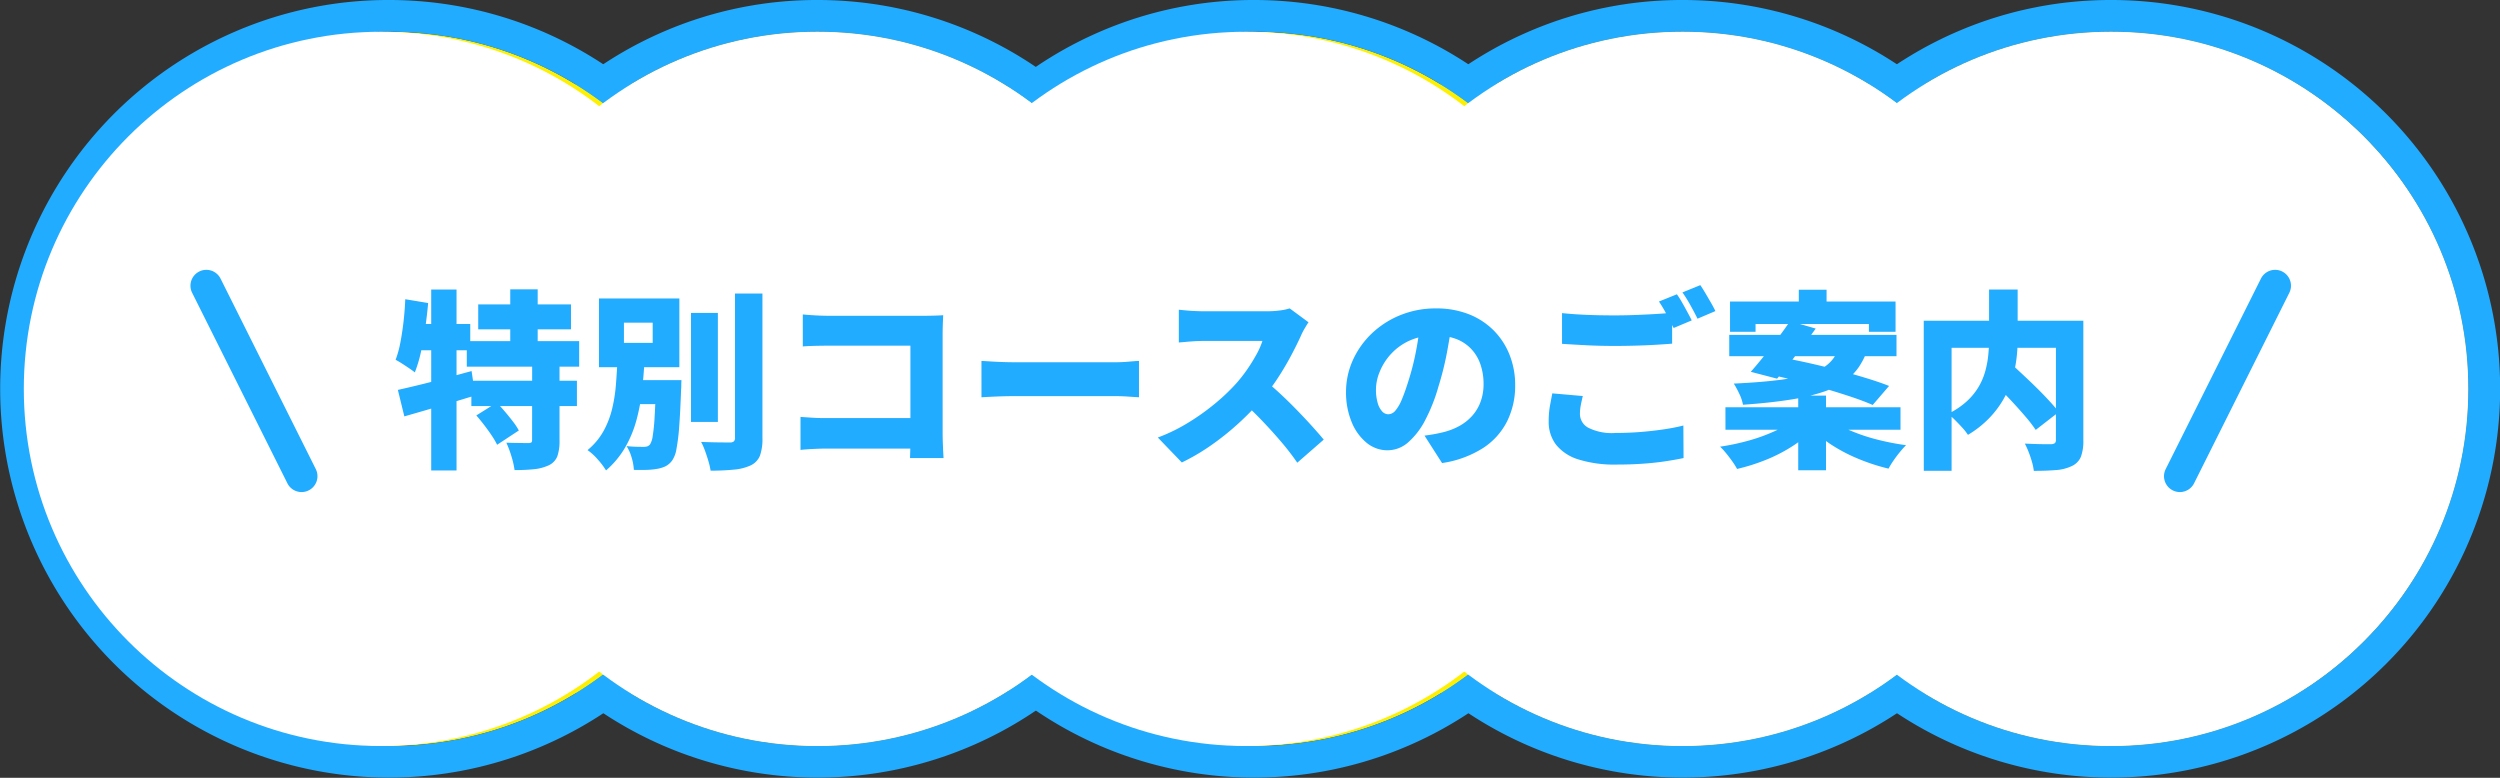
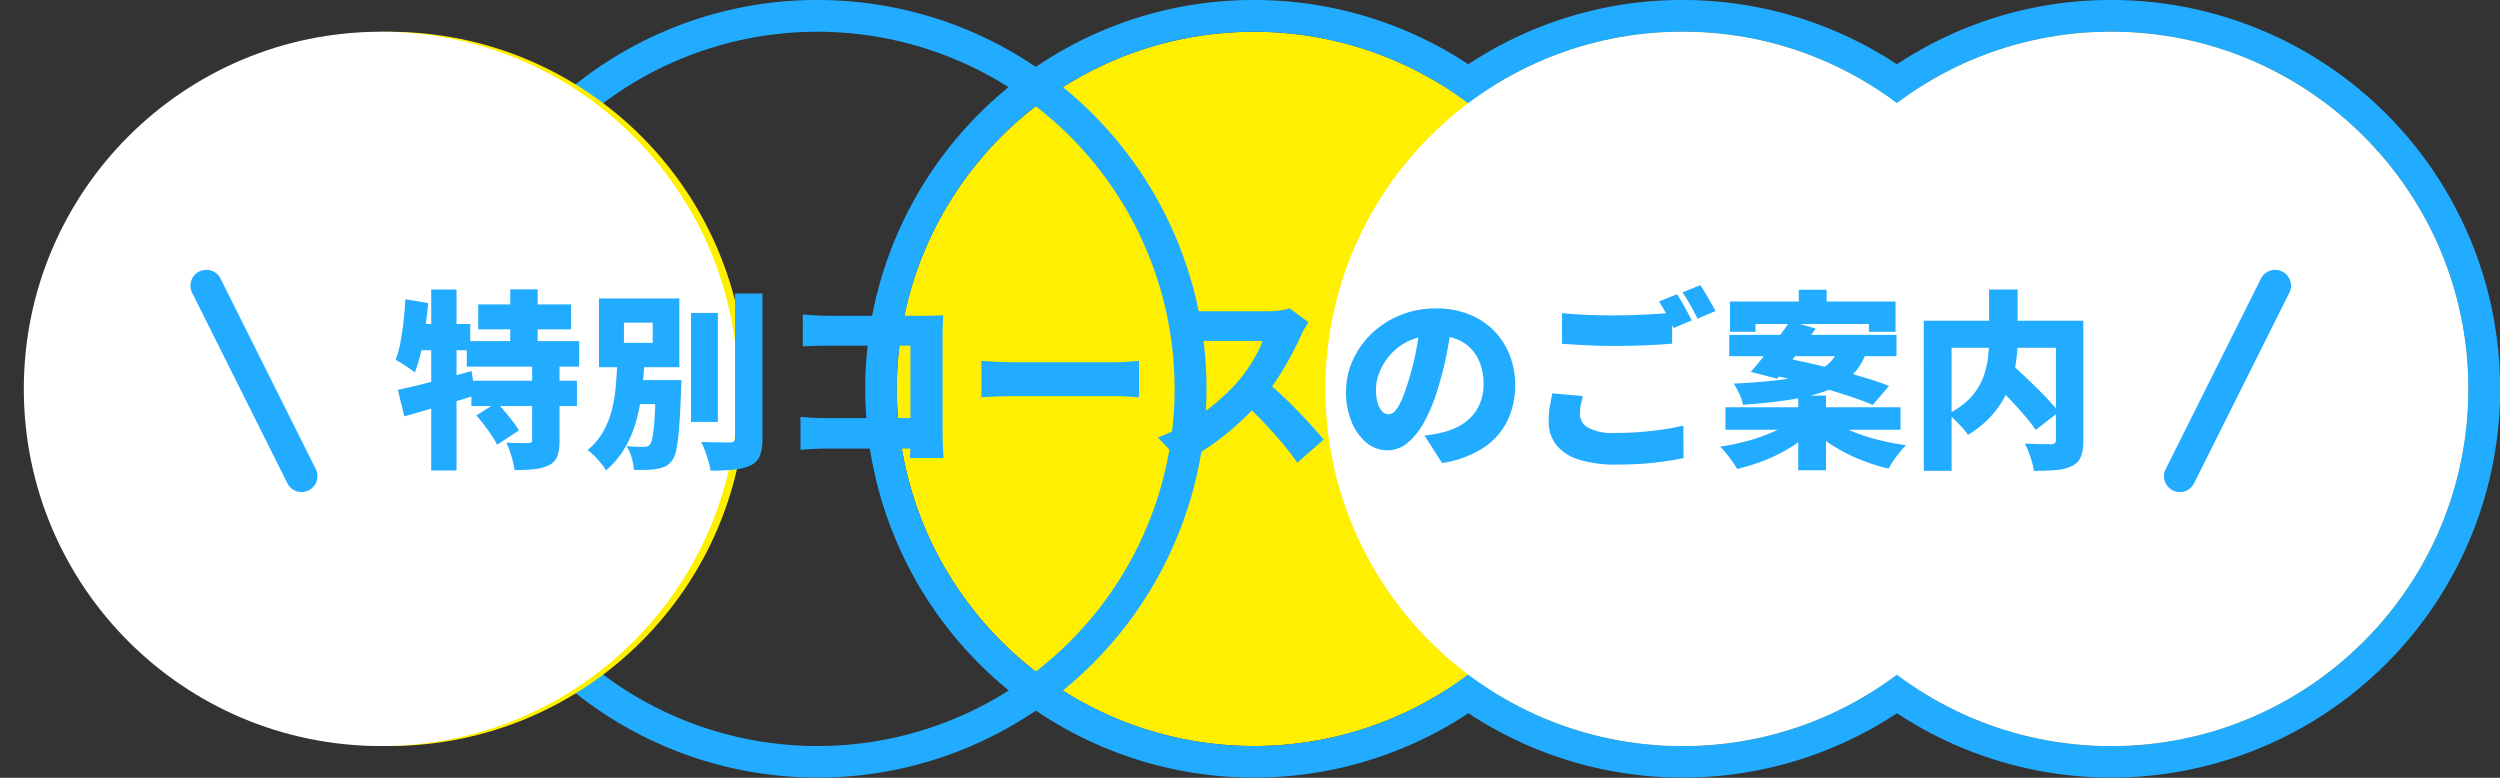
<svg xmlns="http://www.w3.org/2000/svg" width="315" height="98" viewBox="0 0 315 98">
  <rect x="0" y="0" width="315" height="98" fill="#333333" stroke="none" />
  <g transform="translate(-233 -904)">
    <g transform="translate(9.176 0.346)">
      <circle cx="45" cy="45" r="45" transform="translate(444.824 907.654)" fill="#ffef00" />
      <path d="M45,0A45,45,0,1,0,90,45,45,45,0,0,0,45,0m0-4A48.986,48.986,0,0,1,79.648,79.648,49,49,0,1,1,25.926-.148,48.7,48.7,0,0,1,45-4Z" transform="translate(444.824 907.654)" fill="#21acff" />
      <circle cx="45" cy="45" r="45" transform="translate(390.824 907.654)" fill="#ffef00" />
      <path d="M45,0A45,45,0,1,0,90,45,45,45,0,0,0,45,0m0-4A48.986,48.986,0,0,1,79.648,79.648,49,49,0,1,1,25.926-.148,48.7,48.7,0,0,1,45-4Z" transform="translate(390.824 907.654)" fill="#21acff" />
      <circle cx="45" cy="45" r="45" transform="translate(336.824 907.654)" fill="#ffef00" />
      <path d="M45,0A45,45,0,1,0,90,45,45,45,0,0,0,45,0m0-4A48.986,48.986,0,0,1,79.648,79.648,49,49,0,1,1,25.926-.148,48.7,48.7,0,0,1,45-4Z" transform="translate(336.824 907.654)" fill="#21acff" />
-       <circle cx="45" cy="45" r="45" transform="translate(281.824 907.654)" fill="#ffef00" />
      <path d="M45,0A45,45,0,1,0,90,45,45,45,0,0,0,45,0m0-4A48.986,48.986,0,0,1,79.648,79.648,49,49,0,1,1,25.926-.148,48.7,48.7,0,0,1,45-4Z" transform="translate(281.824 907.654)" fill="#21acff" />
      <circle cx="45" cy="45" r="45" transform="translate(227.824 907.654)" fill="#ffef00" />
-       <path d="M45,0A45,45,0,1,0,90,45,45,45,0,0,0,45,0m0-4A48.986,48.986,0,0,1,79.648,79.648,49,49,0,1,1,25.926-.148,48.7,48.7,0,0,1,45-4Z" transform="translate(227.824 907.654)" fill="#21acff" />
    </g>
    <g transform="translate(9.176 0.346)">
      <circle cx="45" cy="45" r="45" transform="translate(444.824 907.654)" fill="#fff" />
      <circle cx="45" cy="45" r="45" transform="translate(390.824 907.654)" fill="#fff" />
-       <circle cx="45" cy="45" r="45" transform="translate(335.824 907.654)" fill="#fff" />
-       <circle cx="45" cy="45" r="45" transform="translate(281.824 907.654)" fill="#fff" />
      <circle cx="45" cy="45" r="45" transform="translate(226.824 907.654)" fill="#fff" />
    </g>
    <g transform="translate(-35 -76)">
      <path d="M0,26a1.992,1.992,0,0,1-.893-.212,2,2,0,0,1-.894-2.683l12-24a2,2,0,0,1,2.683-.894A2,2,0,0,1,13.789.894l-12,24A2,2,0,0,1,0,26Z" transform="translate(542.664 1016)" fill="#21acff" />
      <path d="M-96.744-18.648h11.688V-15.5H-96.744Zm-1.44,4.632h14.16V-10.8h-14.16Zm.576,4.992h13.3v3.192h-13.3Zm4.9-11.52h3.456v8.328h-3.456Zm2.76,9.432H-86.5v9.624a5.762,5.762,0,0,1-.276,1.98,2.1,2.1,0,0,1-1.092,1.14,5.762,5.762,0,0,1-1.884.492q-1.068.108-2.412.108a10.623,10.623,0,0,0-.4-1.752,13.085,13.085,0,0,0-.636-1.7q.768.024,1.608.036t1.128.012a.767.767,0,0,0,.4-.072q.108-.072.108-.312Zm-7.032,6.456,2.568-1.608q.5.5,1.032,1.128t1.008,1.248a7.954,7.954,0,0,1,.744,1.128l-2.736,1.8a9.479,9.479,0,0,0-.672-1.152q-.432-.648-.948-1.32T-96.984-4.656Zm-9.888-3.216q1.2-.264,2.724-.636t3.216-.828q1.692-.456,3.348-.912l.456,3.072q-2.256.7-4.62,1.392t-4.308,1.248Zm4.2-12.648h3.192V2.28h-3.192Zm-3.264,1.224,2.88.48q-.144,1.584-.372,3.192t-.552,3.036a16.8,16.8,0,0,1-.756,2.508q-.264-.216-.708-.516t-.912-.6a9,9,0,0,0-.8-.468,12.91,12.91,0,0,0,.6-2.184q.24-1.248.4-2.652T-105.936-19.3Zm.936,3.12h7.248v3.312h-7.92Zm35.064-1.392h3.384V-3.84h-3.384Zm5.544-2.448h3.456V-1.824A6.292,6.292,0,0,1-61.248.42,2.321,2.321,0,0,1-62.4,1.632a6.376,6.376,0,0,1-2.124.54,29.058,29.058,0,0,1-2.94.132,8.593,8.593,0,0,0-.264-1.164Q-67.92.48-68.16-.18a8.179,8.179,0,0,0-.5-1.14q1.128.048,2.184.06t1.44.012a.754.754,0,0,0,.492-.132.588.588,0,0,0,.156-.468ZM-78.216-9.1h5.424v3.024h-5.424Zm3.864,0h3.216l-.012.228q-.012.228-.012.516a3.98,3.98,0,0,1-.024.48q-.1,2.832-.24,4.656A24.585,24.585,0,0,1-71.772-.4a3.561,3.561,0,0,1-.54,1.428,2.411,2.411,0,0,1-.876.744,4.079,4.079,0,0,1-1.068.312,8.387,8.387,0,0,1-1.272.12q-.768.024-1.608,0A6.274,6.274,0,0,0-77.412.66a5.669,5.669,0,0,0-.636-1.452q.672.072,1.26.084t.9.012a1.418,1.418,0,0,0,.444-.06.819.819,0,0,0,.348-.252,2.627,2.627,0,0,0,.336-1.044,22.326,22.326,0,0,0,.24-2.388q.1-1.584.168-4.152Zm-4.032-7.248V-13.8h3.624v-2.544Zm-3.144-3.048H-71.4v8.664H-81.528Zm2.328,7.8h3.408q-.1,1.9-.312,3.816a24.8,24.8,0,0,1-.708,3.732,14.416,14.416,0,0,1-1.416,3.42,11.329,11.329,0,0,1-2.412,2.9A9.252,9.252,0,0,0-81.684.888,7.359,7.359,0,0,0-82.968-.288a8.354,8.354,0,0,0,2-2.376,11.186,11.186,0,0,0,1.092-2.808,19.2,19.2,0,0,0,.48-3.048Q-79.272-10.08-79.2-11.592Zm23.352-5.784q.72.072,1.62.12t1.548.048h12.24q.576,0,1.3-.024t.984-.048q-.024.432-.048,1.128t-.024,1.3V-2.4q0,.6.036,1.512T-38.112.72h-4.224q.024-.7.036-1.344t.012-1.32v-11.5H-52.68q-.816,0-1.716.024t-1.452.072Zm-.288,12.912q.7.048,1.512.1t1.656.048h13.032V-.48H-52.848q-.672,0-1.656.048t-1.632.12Zm22.8-7.056q.48.024,1.236.072t1.548.072q.792.024,1.368.024H-16.44q.816,0,1.62-.072t1.332-.1v4.584q-.456-.024-1.332-.084t-1.62-.06H-29.184q-1.032,0-2.22.048t-1.932.1ZM7.872-16.392q-.168.24-.48.768a8.246,8.246,0,0,0-.5.984q-.5,1.1-1.236,2.484T4-9.36A26.745,26.745,0,0,1,2.016-6.7,35.667,35.667,0,0,1-.972-3.636,33.489,33.489,0,0,1-4.428-.876a26.592,26.592,0,0,1-3.66,2.148l-3.024-3.144A21.811,21.811,0,0,0-7.32-3.72,28.813,28.813,0,0,0-3.912-6.144,24.95,24.95,0,0,0-1.3-8.616,18.643,18.643,0,0,0,.156-10.464,21.55,21.55,0,0,0,1.32-12.348a9.529,9.529,0,0,0,.744-1.692H-5.4q-.528,0-1.116.036t-1.1.084q-.516.048-.852.072v-4.128q.432.048,1.02.1t1.152.072q.564.024.9.024H2.616a12.368,12.368,0,0,0,1.692-.108A6.434,6.434,0,0,0,5.5-18.144ZM2.328-9.1q.912.72,1.968,1.7T6.4-5.34Q7.44-4.272,8.328-3.288t1.464,1.68L6.456,1.3a31.144,31.144,0,0,0-2-2.6Q3.336-2.616,2.1-3.912T-.432-6.384Zm23.64-7.392Q25.7-14.664,25.32-12.6a38.709,38.709,0,0,1-1.08,4.32,21.886,21.886,0,0,1-1.656,4.2,9.474,9.474,0,0,1-2.148,2.808,3.938,3.938,0,0,1-2.6,1.008,4.116,4.116,0,0,1-2.676-.972,6.526,6.526,0,0,1-1.872-2.64A9.687,9.687,0,0,1,12.6-7.584a9.691,9.691,0,0,1,.864-4.044A10.741,10.741,0,0,1,15.864-15a11.374,11.374,0,0,1,3.6-2.3,11.729,11.729,0,0,1,4.464-.84,11.1,11.1,0,0,1,4.14.732,9.119,9.119,0,0,1,3.144,2.052,9.051,9.051,0,0,1,2,3.084,10.271,10.271,0,0,1,.7,3.8A10.078,10.078,0,0,1,32.9-3.924,8.673,8.673,0,0,1,29.856-.54,13.227,13.227,0,0,1,24.7,1.344L22.488-2.112q.768-.1,1.3-.2t1.056-.228a8.349,8.349,0,0,0,2.088-.816,6.093,6.093,0,0,0,1.608-1.3A5.48,5.48,0,0,0,29.568-6.42a6.345,6.345,0,0,0,.36-2.172,7.571,7.571,0,0,0-.4-2.52,5.327,5.327,0,0,0-1.176-1.944A5.14,5.14,0,0,0,26.448-14.3a7.215,7.215,0,0,0-2.592-.432,7.626,7.626,0,0,0-3.276.66,7.219,7.219,0,0,0-2.34,1.7,7.455,7.455,0,0,0-1.4,2.22,5.938,5.938,0,0,0-.468,2.184,6.035,6.035,0,0,0,.216,1.74,2.621,2.621,0,0,0,.564,1.068,1.063,1.063,0,0,0,.78.36,1.2,1.2,0,0,0,.9-.48,5.3,5.3,0,0,0,.816-1.428q.4-.948.828-2.34a31.3,31.3,0,0,0,.936-3.684,37.958,37.958,0,0,0,.552-3.876Zm13.848-1.056q1.344.144,3.024.216t3.624.072q1.2,0,2.508-.048t2.544-.12q1.236-.072,2.172-.168V-13.7q-.84.072-2.088.144t-2.592.108q-1.344.036-2.52.036-1.92,0-3.552-.084t-3.12-.18ZM42.432-7.1q-.144.6-.252,1.152a5.861,5.861,0,0,0-.108,1.128,1.988,1.988,0,0,0,1.02,1.7,6.605,6.605,0,0,0,3.468.672q1.608,0,3.12-.12t2.892-.324q1.38-.2,2.532-.492l.024,4.1q-1.152.24-2.472.432t-2.8.288q-1.476.1-3.156.1A15.152,15.152,0,0,1,41.88.888a5.768,5.768,0,0,1-2.82-1.86,4.707,4.707,0,0,1-.924-2.94A10.764,10.764,0,0,1,38.3-5.9q.168-.888.288-1.536ZM54.288-19.92a11.552,11.552,0,0,1,.66,1.044q.348.612.672,1.212t.54,1.032l-2.28.96Q53.5-16.416,53-17.364a15.427,15.427,0,0,0-.972-1.644Zm2.952-1.152q.312.456.672,1.068t.7,1.2q.336.588.528,1l-2.256.96q-.36-.744-.888-1.692a17.258,17.258,0,0,0-1.008-1.62Zm12.408.576h3.5v3.456h-3.5ZM69.576-7.152h3.5V2.256h-3.5ZM60.984-19.008H81.84v3.816H78.48v-.984H64.2v.984H60.984Zm-.1,4.2H81.96v2.688H60.888Zm-.48,9.12H82.464v2.832H60.408Zm8.136-10.848,3.24.936q-.768,1.08-1.644,2.232t-1.7,2.208q-.828,1.056-1.524,1.872L63.6-10.152q.744-.84,1.62-1.932t1.752-2.256Q67.848-15.5,68.544-16.536Zm-2.712,6.7,1.9-2.064q1.512.264,3.312.672t3.636.888q1.836.48,3.48.984t2.868.984l-2.064,2.4q-1.08-.48-2.652-1.008T72.924-8.04q-1.812-.528-3.648-1T65.832-9.84Zm2.976,5.832L71.4-2.88A13.635,13.635,0,0,1,68.772-.732,19.839,19.839,0,0,1,65.484.948a24.9,24.9,0,0,1-3.612,1.14,8.9,8.9,0,0,0-.588-.936Q60.912.624,60.5.12a8.281,8.281,0,0,0-.768-.84,28.763,28.763,0,0,0,3.528-.744,22.194,22.194,0,0,0,3.168-1.128A10.591,10.591,0,0,0,68.808-4.008Zm4.968-.072A11.688,11.688,0,0,0,76.26-2.7a22.953,22.953,0,0,0,3.288,1.092,30.932,30.932,0,0,0,3.612.7q-.36.36-.792.888t-.8,1.068a9.948,9.948,0,0,0-.612,1A25.223,25.223,0,0,1,77.34.888a20.874,20.874,0,0,1-3.348-1.7A14.337,14.337,0,0,1,71.28-3Zm.96-9.1h3.648a9.644,9.644,0,0,1-1.128,2.364,7.212,7.212,0,0,1-1.812,1.848,10.615,10.615,0,0,1-2.832,1.38,25.857,25.857,0,0,1-4.164.96Q66-6.24,62.616-6a5.256,5.256,0,0,0-.456-1.368,11.653,11.653,0,0,0-.7-1.3q3.1-.144,5.244-.4a26.559,26.559,0,0,0,3.564-.624,9.243,9.243,0,0,0,2.28-.876,4.707,4.707,0,0,0,1.368-1.152A5.659,5.659,0,0,0,74.736-13.176ZM93.672-9.312l2.664-1.92,1.572,1.464q.852.792,1.692,1.62t1.572,1.62q.732.792,1.236,1.44L99.5-2.832A17.1,17.1,0,0,0,98.388-4.3Q97.7-5.112,96.9-5.988T95.256-7.716Q94.416-8.568,93.672-9.312ZM93.624-20.52h3.6v6.36a19.325,19.325,0,0,1-.168,2.508,15.113,15.113,0,0,1-.576,2.58,12.169,12.169,0,0,1-1.128,2.52,12.127,12.127,0,0,1-1.8,2.328A12.973,12.973,0,0,1,90.96-2.208a6.5,6.5,0,0,0-.684-.876q-.444-.492-.924-.972a7.633,7.633,0,0,0-.912-.792A9.878,9.878,0,0,0,90.8-6.42a8,8,0,0,0,1.512-1.848,8.261,8.261,0,0,0,.84-1.992,12.19,12.19,0,0,0,.372-2.016q.1-1,.1-1.908Zm-8.232,3.936H103.56v3.408H88.9v15.5h-3.5Zm16.656,0H105.5V-1.512a5.583,5.583,0,0,1-.312,2.076,2.237,2.237,0,0,1-1.152,1.164,5.428,5.428,0,0,1-1.992.5q-1.176.1-2.784.1a6.584,6.584,0,0,0-.228-1.116q-.18-.636-.42-1.248a10.688,10.688,0,0,0-.48-1.068l1.308.048q.684.024,1.236.024h.768a.858.858,0,0,0,.468-.132.527.527,0,0,0,.132-.42Z" transform="translate(425 1037)" fill="#21acff" />
      <path d="M57.426-21.686l.227.332c.213.312.446.681.69,1.1s.475.813.7,1.205.413.749.546,1.031l.221.47L56.637-16.2l-.036-.074-2.414,1.016v2.014l-.457.039c-.562.048-1.269.1-2.1.145s-1.71.085-2.607.109-1.749.036-2.533.036c-1.283,0-2.486-.028-3.578-.085s-2.137-.117-3.126-.18l-.468-.03V-18.1l.553.059c.881.094,1.888.166,2.992.214s2.32.072,3.6.072c.79,0,1.628-.016,2.49-.048s1.717-.072,2.533-.119l.617-.039c-.163-.277-.324-.532-.483-.762l-.354-.514,3.2-1.293.023.032Zm1.024,3.627q-.122-.229-.275-.5c-.222-.388-.455-.79-.693-1.195-.15-.255-.295-.491-.432-.7l-1.3.527c.222.343.451.726.684,1.145.258.464.489.9.689,1.291Zm-2.98,1.175q-.132-.252-.289-.543c-.213-.395-.438-.8-.667-1.2-.141-.249-.279-.475-.411-.677l-1.32.534q.211.34.423.724l.432-.042.551-.056v1.8Zm-2.281.962L52.631-17c-.341.026-.7.05-1.086.072-.824.048-1.683.089-2.555.121s-1.724.048-2.526.048c-1.3,0-2.524-.024-3.645-.072-.9-.039-1.741-.093-2.5-.163v2.843c.847.053,1.734.1,2.646.15,1.074.055,2.261.083,3.526.083.776,0,1.619-.012,2.507-.036s1.754-.06,2.577-.107c.611-.035,1.152-.071,1.617-.106Zm-146.4-5.122h4.456v1.9h4.2V-15h-4.2v.488h5.232V-10.3H-86v.776h2.184v4.192H-86v3.844A6.178,6.178,0,0,1-86.3.668,2.6,2.6,0,0,1-87.64,2.079l-.011.005a6.286,6.286,0,0,1-2.047.537c-.725.073-1.554.111-2.462.111H-92.6l-.055-.438A10.18,10.18,0,0,0-93.034.626a13.171,13.171,0,0,0-.549-1.5l-.989.651-.247-.518a9.034,9.034,0,0,0-.637-1.09c-.28-.421-.593-.856-.929-1.293s-.665-.842-.977-1.2l-.384-.441.9-.563h-1.261v-1.02l-.872.265V2.78h-4.192V-4.846c-.975.284-1.9.549-2.747.791l-.5.142-1.061-4.337.5-.11c.793-.174,1.705-.387,2.713-.633.356-.087.723-.178,1.095-.273v-3.1h-.346a17.158,17.158,0,0,1-.753,2.47l-.253.633-.528-.432c-.163-.134-.389-.3-.671-.489s-.595-.4-.9-.593a8.549,8.549,0,0,0-.758-.442l-.406-.2.163-.424a12.473,12.473,0,0,0,.576-2.1c.157-.815.288-1.694.39-2.613s.178-1.853.226-2.767l.029-.559,3.234.539V-21.02h4.192v4.344h1.728v2.16h4.04V-15h-4.032v-4.144h4.032Zm3.456,1h-2.456v.9h2.456Zm-10.224.024h-2.192v3.344h2.192ZM-103.6-18.4l-1.871-.312c-.048.752-.114,1.512-.2,2.266-.1.945-.24,1.85-.4,2.691a14.454,14.454,0,0,1-.476,1.855q.213.124.459.281c.314.2.624.405.922.607l.19.13c.154-.454.3-.95.427-1.484h-1.737l.875-4.312h1.617C-103.719-17.252-103.654-17.828-103.6-18.4Zm10.386.251h-3.032V-16h3.032Zm3.456,0h-2.456V-16h2.456Zm4.2,0h-3.2V-16h3.2Zm-18.37,2.472h-.666l-.469,2.312h.736C-104.173-14.1-104.04-14.875-103.926-15.676Zm3.946,0h-2.192v2.312h2.192Zm1.728,0h-.728v2.312h.3v-1.152h.432Zm8.5.672h-2.456v.488h2.456Zm-13.416,1.64v-.7q-.063.354-.132.7Zm9.96-.152h-4.04v1.152h-.432V-11.3h7.232v-.312H-86v.312h1.472v-2.216h-4.232v1.8h-4.456Zm3.456,0h-2.456v.8h2.456ZM-99.98-12.364h-2.192v2.84c.364-.1.736-.194,1.11-.295l1.082-.293Zm1.3,0h-.3v1.98l.3-.081Zm8.232,2.064h-6.634l.115.776h6.519Zm3.456,0h-2.456v.776H-87Zm-10.986.776L-98-9.616l-.984.269v2.214l.872-.265V-9.524Zm-2,2.693V-9.075l-.822.222c-.464.125-.923.247-1.37.363v2.31l.283-.083C-101.25-6.452-100.61-6.642-99.98-6.831Zm3.157-1.693.252,1.7-.41.127-.127.039v.327h1.858l.906-.567.282.281c.092.092.185.187.279.286h3.332V-8.524Zm9.827,0h-2.456v2.192H-87Zm2.184,0H-86v2.192h1.184Zm-18.36,2.636V-8.235c-.291.073-.577.144-.857.213-.81.2-1.559.374-2.236.527l.571,2.336C-104.9-5.385-104.059-5.629-103.172-5.888ZM-99.98,1.78V-5.787c-.538.161-1.083.323-1.627.483l-.565.166V1.78Zm5.76-7.112h-.742l-1.267.793c.208.252.422.521.638.8.349.455.675.908.967,1.347.166.25.314.487.441.709L-92.3-2.918c-.132-.207-.289-.43-.47-.665-.314-.408-.648-.822-.993-1.23C-93.918-4.993-94.07-5.167-94.22-5.332Zm3.768,0H-92.9c.317.379.625.761.916,1.139a8.485,8.485,0,0,1,.791,1.2l.21.4-1.352.89.754.014c.559.008.937.012,1.125.012Zm3.456,0h-2.456V-1.56a.81.81,0,0,1-.331.728,1.185,1.185,0,0,1-.673.156c-.193,0-.575,0-1.135-.012-.285,0-.565-.009-.84-.015.122.32.24.667.353,1.038a12.426,12.426,0,0,1,.346,1.395c.707-.01,1.356-.044,1.934-.1a5.3,5.3,0,0,0,1.716-.445A1.605,1.605,0,0,0-87.24.316,5.318,5.318,0,0,0-87-1.488ZM93.124-21.02h4.6v3.936H106V-1.512a6,6,0,0,1-.35,2.267,2.731,2.731,0,0,1-1.394,1.422,5.948,5.948,0,0,1-2.172.553c-.794.065-1.744.1-2.825.1h-.452l-.045-.45a6.122,6.122,0,0,0-.212-1.03c-.115-.406-.251-.811-.4-1.2a10.248,10.248,0,0,0-.457-1.018l-.4-.766.865.033,1.306.048c.448.016.858.024,1.218.024h.749a1.178,1.178,0,0,0,.118-.015c0-.011,0-.023,0-.037v-2.2L99.386-2.107l-.3-.447A16.689,16.689,0,0,0,98-3.975c-.449-.536-.945-1.1-1.473-1.675-.228-.248-.46-.5-.693-.744l-.055.1a12.683,12.683,0,0,1-1.874,2.424A13.533,13.533,0,0,1,91.218-1.78l-.421.254-.261-.417a6.045,6.045,0,0,0-.631-.806q-.247-.274-.509-.547V2.828h-4.5V-17.084h8.232Zm3.6,1h-2.6v2.936h2.6Zm-3.6,3.936H85.892V1.828h2.5V-4.251c-.085-.069-.168-.133-.249-.191l-.674-.487.747-.367.177-.088v-8.291h4.72c0-.172.008-.342.008-.508Zm3.6,0h-2.6v1.9c0,.167,0,.336-.007.508h2.6c0-.163.007-.324.007-.484Zm4.824,0H97.724v1.924c0,.16,0,.322-.006.484h3.83Zm1.512,0h-.512v2.408h.512Zm1.944,0h-.944v3.408h-1.512v6.962c.089.109.174.216.255.319L103.11-5l-.562.436v2.98a.987.987,0,0,1-.315.807,1.285,1.285,0,0,1-.749.244h-.8c-.372,0-.794-.008-1.254-.024l-.49-.017q.073.171.145.355c.165.421.312.857.436,1.294.076.267.135.518.179.75.875-.008,1.651-.039,2.312-.093a4.962,4.962,0,0,0,1.809-.453l.005,0a1.74,1.74,0,0,0,.908-.9A5.141,5.141,0,0,0,105-1.512ZM93.061-12.676H89.4v6.714a8.105,8.105,0,0,0,1.069-.825,7.538,7.538,0,0,0,1.419-1.732,7.8,7.8,0,0,0,.79-1.872,11.748,11.748,0,0,0,.357-1.933Q93.047-12.5,93.061-12.676Zm1.008,0h-.005c-.011.148-.024.3-.039.448a12.745,12.745,0,0,1-.387,2.1q-.039.143-.083.285l2.821-2.033.182.17v-.009c.042-.321.076-.642.1-.959Zm7.478,0H97.666c-.028.36-.066.724-.114,1.089-.03.233-.067.468-.109.7l.806.75c.569.529,1.142,1.077,1.7,1.63s1.1,1.106,1.588,1.637l.009.01Zm-5.2,2.144-.058-.054L94.441-9.25c.364.366.746.752,1.141,1.152A11.318,11.318,0,0,0,96-9.222C96.14-9.658,96.258-10.1,96.353-10.532Zm.862.8-.022-.02c-.071.276-.15.552-.237.827a12.422,12.422,0,0,1-.627,1.593l0,0h0c.315.33.629.665.935,1,.539.587,1.044,1.162,1.5,1.709.319.38.6.737.841,1.068l1.936-1.5v-.3c-.223-.263-.472-.544-.743-.837-.48-.52-1-1.059-1.556-1.6S98.129-8.88,97.568-9.4l-.352-.327Zm-2.1,2.582L94.9-7.365c-.557-.565-1.089-1.1-1.582-1.593l-.065-.065a9.2,9.2,0,0,1-.505,1.006,8.533,8.533,0,0,1-1.605,1.964A9.669,9.669,0,0,1,89.4-4.79v.083c.1.094.205.193.31.3.325.325.641.658.942.991.172.19.321.368.45.536a12.177,12.177,0,0,0,2.1-1.691,11.683,11.683,0,0,0,1.726-2.232Q95.02-6.974,95.114-7.146ZM69.148-21h4.5v1.488H82.34v4.2h.12v3.688H78.294a9.459,9.459,0,0,1-.622,1.085q-.142.213-.3.417c.316.093.627.186.932.279,1.1.338,2.08.673,2.9,1l.656.257L79.8-6.188h3.162v3.832H78.715q.468.139.957.264a30.57,30.57,0,0,0,3.554.685l1.005.132-.717.717c-.227.227-.482.514-.759.851s-.54.688-.779,1.035a9.5,9.5,0,0,0-.581.945l-.181.343-.377-.089a25.845,25.845,0,0,1-3.684-1.175A21.475,21.475,0,0,1,73.725-.393L73.58-.486V2.756h-4.5V-.333l-.035.022A20.433,20.433,0,0,1,65.67,1.412a25.517,25.517,0,0,1-3.684,1.163l-.375.088-.18-.341a8.449,8.449,0,0,0-.555-.882c-.24-.341-.5-.68-.76-1.005a7.826,7.826,0,0,0-.721-.789l-.76-.709,1.029-.151a28.394,28.394,0,0,0,3.467-.731q.687-.191,1.331-.41H59.908V-6.188h2.159a5.489,5.489,0,0,0-.359-.968,11.21,11.21,0,0,0-.665-1.24l-.463-.728.862-.04c1.167-.054,2.238-.121,3.207-.2l-1.962-.512.54-.61c.3-.344.63-.725.971-1.136H60.388v-3.688h.1v-4.2h8.664Zm3.5,1h-2.5v.488h2.5Zm-3.5,1.488H61.484v2.816H63.7v-.984h4.335l.095-.14.2-.3.815.235Zm3.5,0h-2.5v.968h2.5Zm8.688,0H73.652v1.832H78.98v.984h2.36ZM67.335-15.676H64.7v.368h2.368Q67.2-15.493,67.335-15.676Zm1.226,0h0q-.127.182-.259.368h2.658l.006-.008-1.245-.36Zm9.419,0H72.452l-.26.366,0,0h5.79ZM66.321-14.308H61.388v1.688h3.62C65.444-13.167,65.884-13.733,66.321-14.308Zm3.9,0h-2.65l-.2.269c-.361.48-.725.955-1.089,1.419h2.655c.264-.343.534-.7.8-1.051Q69.985-13.991,70.222-14.308Zm1.245,0h0c-.3.406-.61.823-.929,1.243l-.34.445h3.727a5.471,5.471,0,0,0,.344-.735l.123-.321h4.682l-.215.656q-.066.2-.139.4h2.74v-1.688Zm6.2,1.632h-2.6l-.025.056h2.6ZM65.489-11.62h0c-.341.423-.67.82-.983,1.187l.961.251,1.321-1.438Zm7.67,0H71.586c.407.094.817.191,1.226.29A4.23,4.23,0,0,0,73.159-11.62Zm1.323,0h-.008q-.078.11-.159.215A4.309,4.309,0,0,1,74-11.04l.128.031-.006,0,.685.177c.515.135,1.024.272,1.519.41a6.207,6.207,0,0,0,.519-.672q.17-.255.325-.531Zm-6.528.264-.043-.008-1.12,1.219.158.035C67.265-10.491,67.6-10.908,67.954-11.356Zm3.556.745-.581-.133c-.649-.147-1.277-.281-1.87-.4l-.23.293c-.273.348-.537.679-.791.991l.007,0,0,0,.277.067c.686-.113,1.3-.24,1.825-.378A11.354,11.354,0,0,0,71.51-10.611Zm3.963,1c-.3-.083-.613-.165-.923-.246-.513-.134-1.031-.266-1.541-.392q-.1.063-.2.124a9.575,9.575,0,0,1-2.291.9c.855.227,1.709.465,2.551.711l.347.1a8.9,8.9,0,0,0,1.741-.951Q75.317-9.489,75.473-9.614Zm4.706,1.453c-.648-.236-1.375-.478-2.17-.721-.449-.138-.913-.275-1.386-.411a8.459,8.459,0,0,1-.888.734,8.611,8.611,0,0,1-.9.563l.114.034-.016.006c.529.166,1.042.332,1.533.5.9.3,1.688.6,2.354.877Zm-8.4.313c-.872-.245-1.751-.481-2.626-.7-.294-.075-.587-.148-.873-.218-.469.074-.978.143-1.513.206-1.244.146-2.742.266-4.463.358q.153.292.309.625a6.69,6.69,0,0,1,.4,1.05c2.053-.154,3.854-.352,5.36-.588.239-.038.475-.077.705-.117v-.417h1.977C71.3-7.715,71.545-7.78,71.779-7.848Zm5.295,1.66q-.439-.159-.925-.322c-.8-.27-1.667-.544-2.569-.815v1.137Zm-5.9-.464h0c-.349.086-.717.168-1.1.245v.219h2.5v-.464Zm-2.1,1.464H60.908v1.832h5.96a9.165,9.165,0,0,0,1.623-1.039l.236-.194.349.152Zm3.5,0h-2.5V-4l1.126.49,1.378-.6Zm9.384,0H73.58v.648l.265-.115.233.176a10.5,10.5,0,0,0,1.934,1.123h5.952ZM67.106-2.356h0c-.151.074-.308.148-.468.22A22.8,22.8,0,0,1,63.4-.982c-.867.241-1.757.444-2.656.6q.075.089.151.183c.278.343.547.7.8,1.059.163.231.306.448.427.65A24.531,24.531,0,0,0,65.3.484,19.432,19.432,0,0,0,68.5-1.154c.2-.125.387-.253.573-.384v-.819Zm8.689,0H73.58v.664c.219.155.447.306.679.453A20.469,20.469,0,0,0,77.527.424,24.954,24.954,0,0,0,80.7,1.464c.131-.223.282-.458.451-.7.255-.37.533-.74.829-1.1q.09-.11.177-.213c-.918-.149-1.834-.34-2.734-.569a23.562,23.562,0,0,1-3.36-1.116L75.8-2.356ZM72.58-1.184a14.519,14.519,0,0,1-1.173-.988,13.755,13.755,0,0,1-1.331,1.143V1.756h2.5ZM-64.892-20.516h4.456V-1.824a6.692,6.692,0,0,1-.348,2.43,2.817,2.817,0,0,1-1.388,1.471l-.01.005a6.9,6.9,0,0,1-2.291.588,29.687,29.687,0,0,1-2.991.135H-67.9l-.061-.429a8.138,8.138,0,0,0-.249-1.1c-.124-.427-.266-.861-.422-1.289a7.723,7.723,0,0,0-.472-1.07l-.428-.778.887.038c.743.032,1.473.052,2.168.06s1.181.012,1.434.012A.729.729,0,0,0-64.9-1.76a.644.644,0,0,0,.005-.088Zm3.456,1h-2.456V-1.848a1.055,1.055,0,0,1-.333.85,1.212,1.212,0,0,1-.815.25c-.257,0-.743,0-1.446-.012-.446-.005-.906-.015-1.375-.03q.087.21.17.439c.163.448.312.9.442,1.351.083.286.151.554.2.8.915-.01,1.744-.053,2.47-.127a5.929,5.929,0,0,0,1.952-.49,1.82,1.82,0,0,0,.911-.95,5.865,5.865,0,0,0,.276-2.058Zm-20.592-.376H-70.9v9.664h-4.475q-.023.315-.049.632h4.815l-.04.754c-.007.143-.011.307-.011.49a4.542,4.542,0,0,1-.025.518c-.064,1.877-.145,3.444-.241,4.657A25.168,25.168,0,0,1-71.282-.3a3.979,3.979,0,0,1-.635,1.635,2.91,2.91,0,0,1-1.061.891,4.59,4.59,0,0,1-1.191.351,8.945,8.945,0,0,1-1.343.127c-.52.016-1.071.016-1.638,0l-.469-.013-.016-.469A5.809,5.809,0,0,0-77.891.8a6.352,6.352,0,0,0-.228-.646,12.05,12.05,0,0,1-2.192,2.5l-.453.394-.306-.516a8.8,8.8,0,0,0-.988-1.315,6.9,6.9,0,0,0-1.195-1.1l-.542-.375.507-.421A7.9,7.9,0,0,0-81.4-2.906,10.739,10.739,0,0,0-80.358-5.59a18.792,18.792,0,0,0,.467-2.969c.043-.558.082-1.118.115-1.67h-2.253Zm10.128,1h-9.128v7.664h1.309c.007-.13.013-.259.019-.388l.023-.476h4.411l-.027.525q-.009.169-.018.339H-71.9Zm-6.872,8.664h0c-.035.577-.075,1.162-.12,1.746a19.8,19.8,0,0,1-.493,3.127,11.737,11.737,0,0,1-1.141,2.933A8.678,8.678,0,0,1-82.185-.313a9.06,9.06,0,0,1,.875.869,11.279,11.279,0,0,1,.767.958A10.724,10.724,0,0,0-78.677-.847l-.354-.553.622.067a14.024,14.024,0,0,0,1.114-2.842c.124-.458.236-.926.334-1.4h-1.755V-9.6h2.288q.027-.316.05-.632ZM-76.52-8.6h-1.2v2.024h.941c.068-.416.127-.838.174-1.26C-76.572-8.086-76.545-8.341-76.52-8.6Zm1.007,0h0c-.029.292-.06.585-.092.876-.043.384-.1.768-.155,1.148h.844c.024-.614.046-1.292.066-2.024Zm2.221,0h-.56v.018c-.02.724-.042,1.4-.066,2.006h.626Zm1.634,0h-.634v3.024H-73.96c-.02.423-.04.813-.061,1.162a22.552,22.552,0,0,1-.247,2.446A2.894,2.894,0,0,1-74.706-.7l-.014.017a1.311,1.311,0,0,1-.566.4,1.89,1.89,0,0,1-.6.086c-.21,0-.517,0-.91-.012q-.193,0-.4-.014a7.352,7.352,0,0,1,.261.74,7.532,7.532,0,0,1,.258,1.2c.391.005.768,0,1.131-.009A7.944,7.944,0,0,0-74.35,1.6l.015,0a3.6,3.6,0,0,0,.937-.272,1.936,1.936,0,0,0,.69-.6A3.028,3.028,0,0,0-72.262-.5a24.244,24.244,0,0,0,.339-2.759c.095-1.2.175-2.762.239-4.634l0-.045a3.514,3.514,0,0,0,.02-.418C-71.66-8.437-71.659-8.518-71.658-8.6Zm-3.3,3.024h-.979c-.111.56-.242,1.116-.389,1.659a15.053,15.053,0,0,1-1.009,2.681c.194.013.381.021.561.024.387.008.686.012.89.012A.925.925,0,0,0-75.6-1.23a.349.349,0,0,0,.119-.1,2.458,2.458,0,0,0,.231-.815,21.992,21.992,0,0,0,.233-2.33C-75-4.8-74.979-5.171-74.961-5.572ZM5.579-18.7l2.982,2.2-.28.4c-.1.149-.259.4-.459.736a7.789,7.789,0,0,0-.474.924l-.006.014c-.339.742-.759,1.586-1.249,2.511S5.036-10.039,4.415-9.087c-.153.235-.311.469-.47.7.226.2.458.412.693.631C5.343-7.1,6.055-6.4,6.754-5.69S8.106-4.281,8.7-3.623s1.091,1.229,1.478,1.7l.311.376L6.361,2.042l-.317-.463A30.793,30.793,0,0,0,4.072-.983c-.735-.861-1.52-1.73-2.333-2.583-.328-.344-.662-.684-1-1.017C.3-4.141-.16-3.7-.635-3.267a34.145,34.145,0,0,1-3.508,2.8A27.214,27.214,0,0,1-7.871,1.723l-.326.157L-12-2.076l.716-.265A21.411,21.411,0,0,0-7.581-4.147,28.443,28.443,0,0,0-4.232-6.529,24.571,24.571,0,0,0-1.668-8.95a18.223,18.223,0,0,0,1.412-1.8,21.149,21.149,0,0,0,1.137-1.84c.182-.333.337-.652.465-.953H-5.4c-.34,0-.705.012-1.085.035s-.751.051-1.088.083-.636.057-.863.073l-.536.038v-5.224l.555.062c.282.031.62.063,1.005.095s.765.055,1.133.071.663.024.879.024H2.616a11.927,11.927,0,0,0,1.623-.1,6.01,6.01,0,0,0,1.09-.228ZM7.2-16.269,5.4-17.592a8.452,8.452,0,0,1-1.025.2,12.923,12.923,0,0,1-1.761.113H-5.4c-.23,0-.54-.008-.921-.024s-.775-.041-1.171-.073l-.479-.041v3.033l.306-.028c.348-.032.724-.061,1.12-.085s.786-.037,1.147-.037H2.744l-.2.649a10.068,10.068,0,0,1-.782,1.782A22.15,22.15,0,0,1,.568-10.181a19.238,19.238,0,0,1-1.491,1.9,25.57,25.57,0,0,1-2.67,2.524A29.452,29.452,0,0,1-7.06-3.293a22.679,22.679,0,0,1-3.173,1.614L-7.98.663A26.493,26.493,0,0,0-4.713-1.287a33.145,33.145,0,0,0,3.4-2.719C-.85-4.425-.4-4.852.022-5.28c-.262-.249-.526-.494-.79-.734L-1.16-6.37,2.292-9.762l.346.273q.265.209.545.443c.134-.194.266-.39.394-.588.6-.927,1.154-1.855,1.633-2.757s.89-1.729,1.22-2.451a8.8,8.8,0,0,1,.531-1.037Q7.091-16.1,7.2-16.269ZM2.6-8.231l-.237-.2L.294-6.4q.212.2.423.4c.318-.339.626-.682.92-1.023C1.964-7.409,2.287-7.815,2.6-8.231Zm6.5,6.569c-.322-.378-.7-.81-1.136-1.291C7.372-3.6,6.727-4.287,6.038-4.99S4.65-6.379,3.955-7.026c-.2-.189-.4-.372-.6-.548-.31.412-.631.815-.958,1.2-.308.358-.63.715-.961,1.068l0,0,0,0c.345.341.688.691,1.024,1.044.826.867,1.624,1.75,2.371,2.625.621.727,1.2,1.461,1.714,2.187ZM23.928-18.644a11.646,11.646,0,0,1,4.325.768,9.658,9.658,0,0,1,3.314,2.164,9.59,9.59,0,0,1,2.114,3.252,10.816,10.816,0,0,1,.731,3.988A10.618,10.618,0,0,1,33.352-3.7,9.206,9.206,0,0,1,30.133-.124a13.779,13.779,0,0,1-5.353,1.961l-.326.055L21.9-2.1A8.165,8.165,0,0,1,20.759-.891,4.442,4.442,0,0,1,17.832.236,4.622,4.622,0,0,1,14.839-.849a7.049,7.049,0,0,1-2.018-2.837,10.228,10.228,0,0,1-.721-3.9,10.232,10.232,0,0,1,.909-4.25,11.289,11.289,0,0,1,2.511-3.528,11.924,11.924,0,0,1,3.757-2.405A12.28,12.28,0,0,1,23.928-18.644ZM24.937.793a12.516,12.516,0,0,0,4.642-1.75,8.219,8.219,0,0,0,2.877-3.19,9.629,9.629,0,0,0,.956-4.325,9.821,9.821,0,0,0-.661-3.62,8.6,8.6,0,0,0-1.894-2.916,8.665,8.665,0,0,0-2.974-1.94,10.654,10.654,0,0,0-3.955-.7,11.286,11.286,0,0,0-4.276.8,10.928,10.928,0,0,0-3.444,2.2,10.293,10.293,0,0,0-2.29,3.216A9.238,9.238,0,0,0,13.1-7.584a9.236,9.236,0,0,0,.647,3.518,6.064,6.064,0,0,0,1.726,2.443,3.6,3.6,0,0,0,2.359.859,3.424,3.424,0,0,0,2.281-.889,9.028,9.028,0,0,0,2.03-2.662,21.493,21.493,0,0,0,1.617-4.1l0-.008a38.4,38.4,0,0,0,1.066-4.264c.092-.492.179-.979.261-1.454a8.006,8.006,0,0,0-1.233-.091,8.38,8.38,0,0,0-1.705.165c-.074.474-.159.955-.252,1.434a31.949,31.949,0,0,1-.95,3.739c-.291.938-.575,1.739-.843,2.382a5.721,5.721,0,0,1-.9,1.565,1.68,1.68,0,0,1-1.276.651,1.569,1.569,0,0,1-1.139-.512,3.072,3.072,0,0,1-.683-1.27,6.552,6.552,0,0,1-.238-1.886,6.458,6.458,0,0,1,.5-2.369,7.987,7.987,0,0,1,1.5-2.369,7.749,7.749,0,0,1,2.5-1.823,6.871,6.871,0,0,1,.891-.344c.083-.6.152-1.2.2-1.78l.042-.47,5.04.151-.08.555c-.07.483-.147.983-.23,1.493h0l0,.016q.2.062.4.136A5.659,5.659,0,0,1,28.717-13.4,5.848,5.848,0,0,1,30-11.278a8.1,8.1,0,0,1,.424,2.686,6.873,6.873,0,0,1-.39,2.342,6,6,0,0,1-1.126,1.923,6.62,6.62,0,0,1-1.739,1.4,8.887,8.887,0,0,1-2.212.866l-.01,0c-.354.08-.713.158-1.067.23-.167.034-.353.068-.556.1Zm.454-16.8-2.978-.089c-.033.324-.071.651-.113.979a9.676,9.676,0,0,1,1.556-.121,9,9,0,0,1,1.4.1Q25.326-15.574,25.391-16.005ZM24.724-3.03A7.884,7.884,0,0,0,26.682-3.8a5.622,5.622,0,0,0,1.477-1.19,5.007,5.007,0,0,0,.938-1.6,5.877,5.877,0,0,0,.33-2,7.11,7.11,0,0,0-.368-2.354,4.855,4.855,0,0,0-1.066-1.764,4.668,4.668,0,0,0-1.725-1.127q-.1-.039-.206-.074c-.079.458-.164.928-.252,1.4a39.383,39.383,0,0,1-1.093,4.373,22.479,22.479,0,0,1-1.694,4.291,12.821,12.821,0,0,1-.762,1.257l.162-.02c.5-.062.92-.129,1.258-.2S24.379-2.952,24.724-3.03Zm-6.8-2.27c.063,0,.253,0,.524-.309A4.855,4.855,0,0,0,19.183-6.9c.257-.615.53-1.387.812-2.3L20-9.2a30.953,30.953,0,0,0,.921-3.625c.06-.308.116-.617.168-.924q-.149.06-.292.127a6.756,6.756,0,0,0-2.18,1.585A6.993,6.993,0,0,0,17.3-9.967a5.474,5.474,0,0,0-.433,2,5.576,5.576,0,0,0,.194,1.594,2.158,2.158,0,0,0,.445.866A.559.559,0,0,0,17.928-5.3ZM-70.436-18.068h4.384V-3.34h-4.384Zm3.384,1h-2.384V-4.34h2.384Zm10.7-.861.55.055c.47.047,1.007.087,1.6.118s1.1.047,1.521.047h12.24c.377,0,.807-.008,1.279-.024s.79-.031.955-.046l.577-.052-.032.578c-.016.283-.032.659-.048,1.118s-.024.886-.024,1.279V-2.4c0,.392.012.894.036,1.492s.052,1.136.083,1.593l.037.534h-5.277L-42.836.7c.008-.23.015-.459.021-.683H-52.848c-.438,0-.987.016-1.632.047s-1.181.071-1.6.118l-.555.062V-5l.534.037c.46.032.967.064,1.507.1s1.079.047,1.627.047h10.18v-8.12H-52.68c-.537,0-1.11.008-1.7.024s-1.066.039-1.422.07l-.543.047Zm15.908,1.221H-52.68c-.439,0-.969-.016-1.575-.049-.387-.021-.753-.045-1.093-.072v2.95c.275-.015.589-.027.939-.036.6-.016,1.183-.024,1.729-.024h10.892v9.12h2.352V.02h-2.378q0,.1-.006.2h3.176c-.019-.334-.036-.7-.051-1.088C-38.72-1.48-38.732-2-38.732-2.4V-14.856c0-.4.008-.846.024-1.313q.011-.315.022-.58l-.442.016C-39.611-16.716-40.052-16.708-40.44-16.708ZM-42.788-3.82h-10.18c-.567,0-1.134-.016-1.685-.049l-.983-.061V-.862c.327-.027.7-.05,1.108-.07.661-.032,1.226-.049,1.68-.049h10.054c0-.317.006-.64.006-.964Zm2.352,0h-1.352v1.876c0,.324,0,.647-.006.964h1.358ZM-78.884-16.844h4.624V-13.3h-4.624Zm3.624,1h-2.624V-14.3h2.624Zm41.424,3.8.525.026c.321.016.739.04,1.243.072s1.011.055,1.531.071.976.024,1.353.024H-16.44c.527,0,1.057-.024,1.575-.07.541-.048,1-.081,1.354-.1l.523-.024v5.634l-.526-.028c-.305-.016-.756-.045-1.34-.084s-1.1-.059-1.586-.059H-29.184c-.678,0-1.418.016-2.2.048s-1.43.064-1.92.1l-.532.034Zm17.4,1.194H-29.184c-.387,0-.853-.008-1.383-.024s-1.057-.041-1.565-.073l-.7-.043v3.526c.4-.022.876-.044,1.412-.065.8-.032,1.549-.048,2.24-.048H-16.44c.505,0,1.062.021,1.654.061l.8.053V-10.99c-.235.016-.5.038-.787.064C-15.324-10.877-15.884-10.852-16.44-10.852ZM38.183-7.978l4.871.426-.135.564c-.094.391-.177.772-.248,1.131a5.389,5.389,0,0,0-.1,1.032,1.49,1.49,0,0,0,.8,1.286,6.216,6.216,0,0,0,3.193.59c1.054,0,2.09-.04,3.08-.118s1.954-.186,2.858-.32,1.735-.3,2.484-.482l.618-.154.03,5.15-.4.083c-.774.161-1.616.308-2.5.437s-1.843.228-2.836.292-2.063.1-3.188.1a15.708,15.708,0,0,1-4.986-.675,6.279,6.279,0,0,1-3.056-2.03,5.216,5.216,0,0,1-1.026-3.243A11.312,11.312,0,0,1,37.813-6q.168-.887.288-1.534Zm3.633,1.322L39-6.9q-.092.491-.205,1.091a10.316,10.316,0,0,0-.159,1.9,4.185,4.185,0,0,0,.822,2.637A5.311,5.311,0,0,0,42.042.415a14.74,14.74,0,0,0,4.662.621c1.1,0,2.155-.032,3.124-.095S51.721.783,52.584.657c.715-.1,1.4-.22,2.042-.346l-.018-3.065c-.612.135-1.27.254-1.963.357-.927.137-1.911.247-2.926.328s-2.079.122-3.16.122A6.972,6.972,0,0,1,42.817-2.7a2.468,2.468,0,0,1-1.245-2.122,6.389,6.389,0,0,1,.117-1.224C41.728-6.245,41.77-6.448,41.816-6.656Z" transform="translate(425 1037)" fill="rgba(0,0,0,0)" />
      <path d="M12,26a2,2,0,0,1-1.79-1.106l-12-24A2,2,0,0,1-.894-1.789a2,2,0,0,1,2.683.894l12,24A2,2,0,0,1,12,26Z" transform="translate(294 1016)" fill="#21acff" />
    </g>
  </g>
</svg>